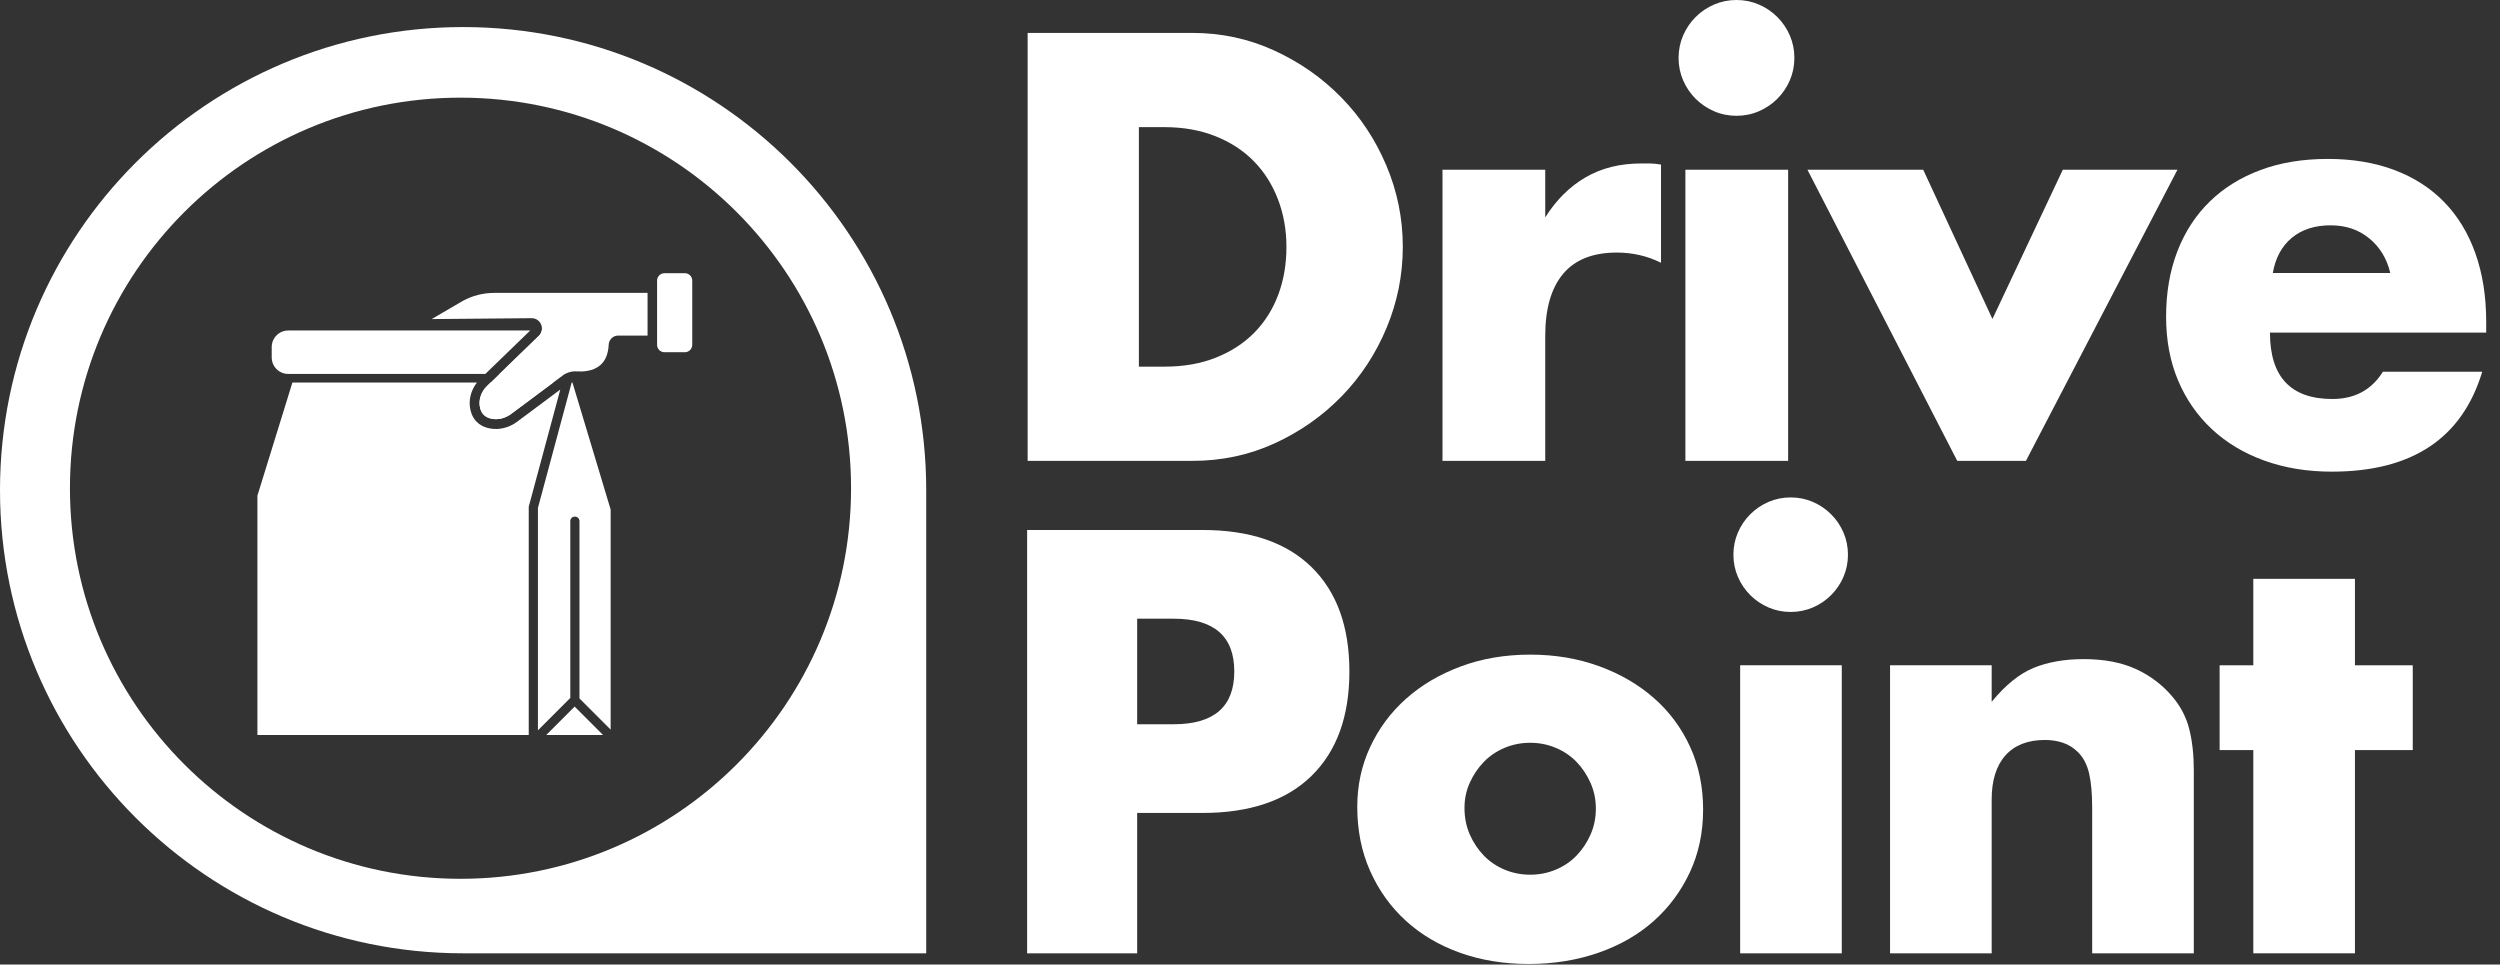
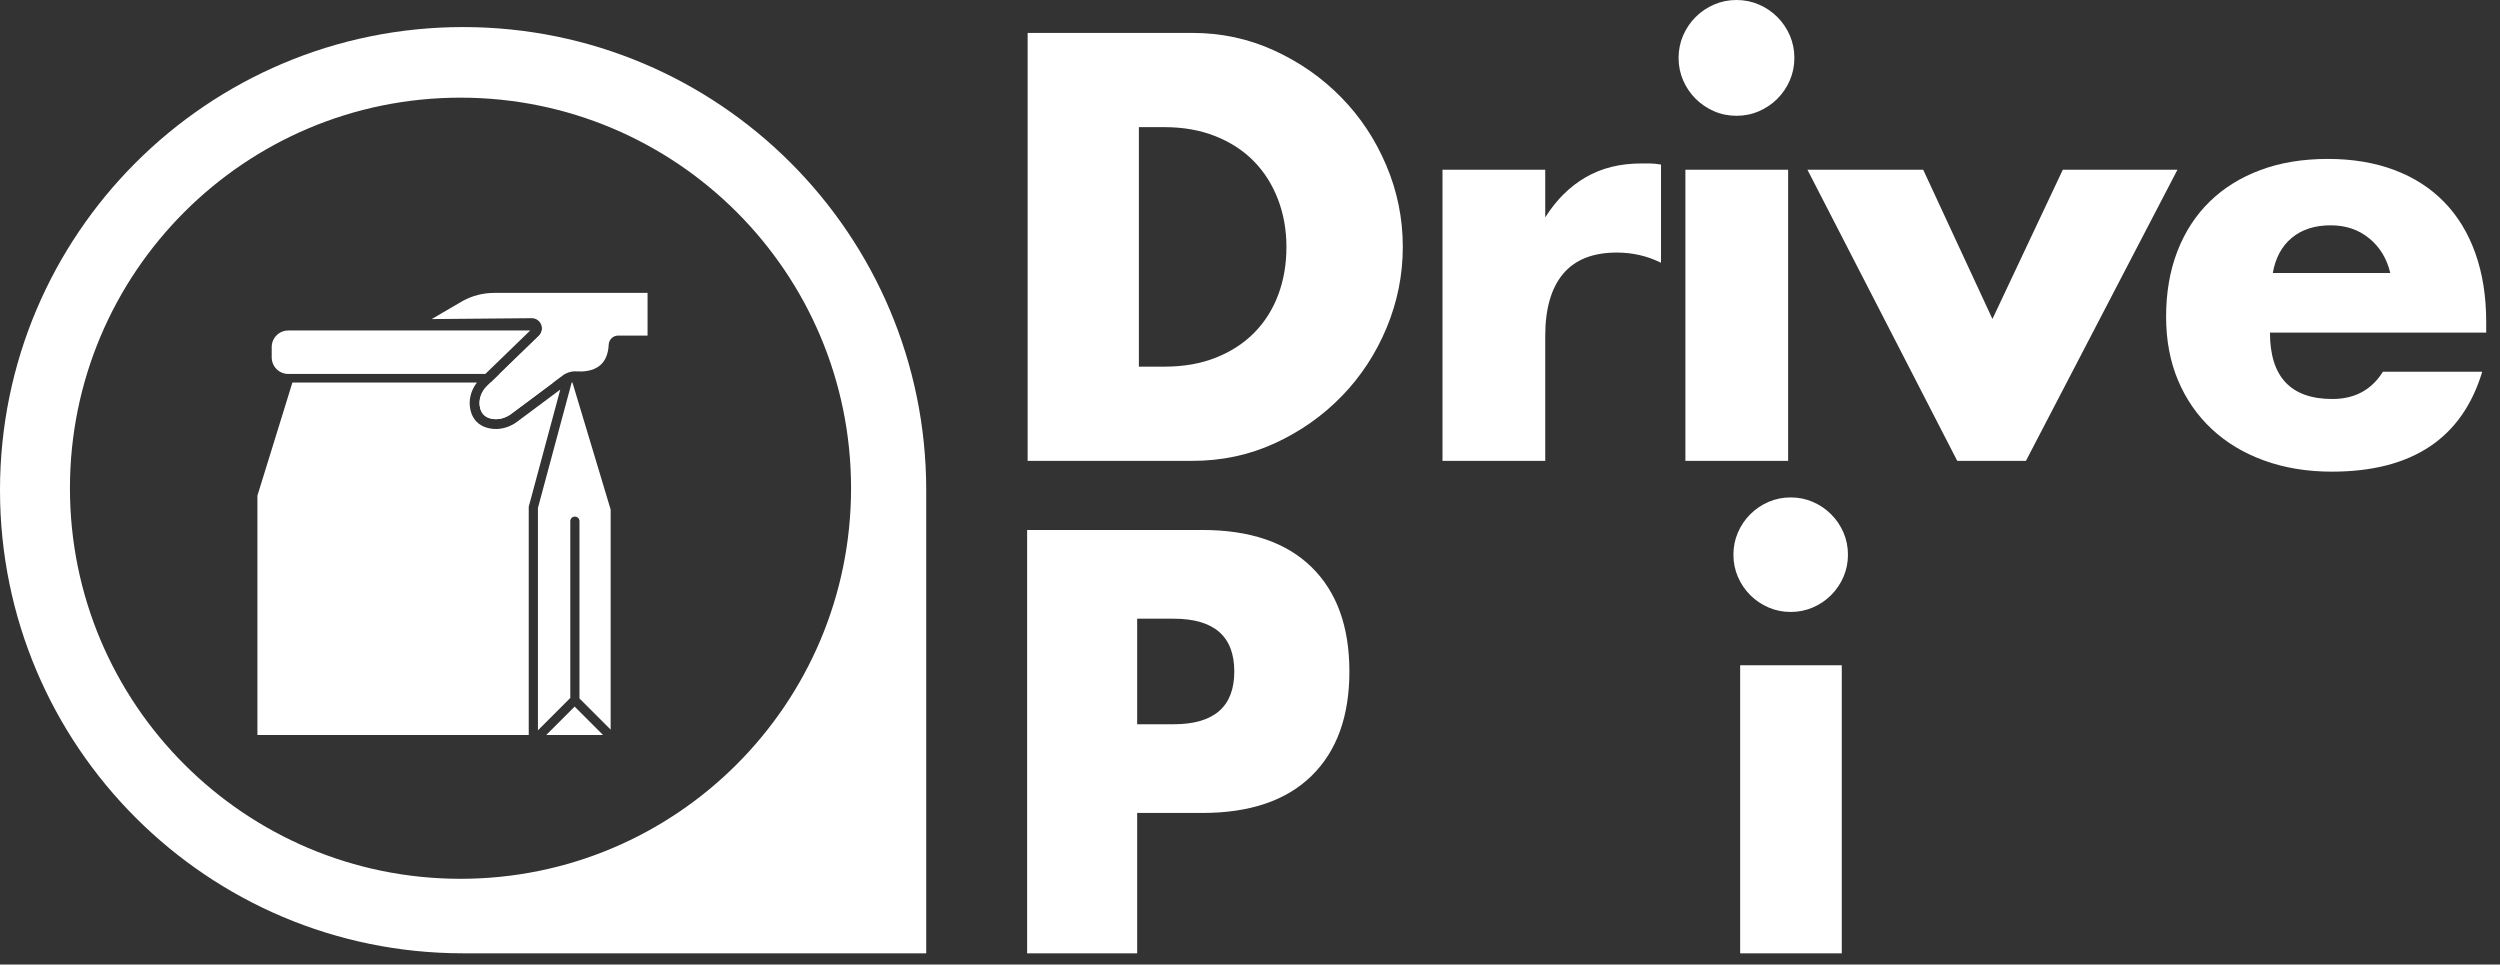
<svg xmlns="http://www.w3.org/2000/svg" width="100%" height="100%" viewBox="0 0 127 49" version="1.1" xml:space="preserve" style="fill-rule:evenodd;clip-rule:evenodd;stroke-linejoin:round;stroke-miterlimit:2;">
  <rect x="0" y="0" width="127" height="49" fill="#333333" stroke="none" />
  <g transform="matrix(1,0,0,1,23.526,48.428)">
    <path d="M0,-47.053C12.994,-47.053 23.526,-36.52 23.526,-23.527L23.526,0L0,0C-12.993,0 -23.526,-10.533 -23.526,-23.527C-23.526,-36.52 -12.993,-47.053 0,-47.053ZM19.708,-23.626C19.708,-34.584 10.825,-43.467 -0.133,-43.467C-11.09,-43.467 -19.973,-34.584 -19.973,-23.626C-19.973,-12.669 -11.09,-3.785 -0.133,-3.785C10.825,-3.785 19.708,-12.669 19.708,-23.626Z" style="fill:white;" />
  </g>
  <g transform="matrix(1,0,0,1,13.803,17.631)">
    <path d="M10.851,1.366L0.842,1.366C0.377,1.366 0,0.989 0,0.524L0,0C0,-0.465 0.377,-0.842 0.842,-0.842L13.132,-0.842L10.851,1.366ZM13.718,-0.842L14.065,-0.842C14.53,-0.842 14.907,-0.465 14.907,0L14.907,0.524C14.907,0.989 14.53,1.366 14.065,1.366L11.57,1.366L13.567,-0.567C13.651,-0.648 13.699,-0.744 13.718,-0.842Z" style="fill:white;" />
  </g>
  <g transform="matrix(1,0,0,1,26.86,31.037)">
    <path d="M1.602,-11.247L0.001,-5.302L0,-5.297L0,6.302L-13.783,6.302L-13.783,-5.859L-12.006,-11.604L-2.632,-11.604C-2.942,-11.207 -3.077,-10.69 -2.958,-10.195C-2.859,-9.781 -2.593,-9.391 -1.973,-9.272C-1.488,-9.179 -0.986,-9.317 -0.59,-9.613L1.602,-11.247ZM-1.938,-11.604L1.244,-11.604L-0.889,-10.014C-1.173,-9.802 -1.531,-9.696 -1.878,-9.763C-2.25,-9.834 -2.412,-10.064 -2.471,-10.312C-2.569,-10.716 -2.417,-11.14 -2.119,-11.429L-1.938,-11.604Z" style="fill:white;" />
  </g>
  <g transform="matrix(1,0,0,1,27.327,19.433)">
    <path d="M0,17.668L1.644,16.023L1.644,7.039C1.644,6.913 1.746,6.811 1.872,6.811L1.882,6.811C2.008,6.811 2.11,6.913 2.11,7.039L2.11,16.048L3.694,17.632L3.694,6.452L1.754,0L1.714,0L0,6.368L0,17.668Z" style="fill:white;fill-rule:nonzero;" />
  </g>
  <g transform="matrix(1,0,0,1,29.192,37.339)">
    <path d="M0,-1.444L-1.444,0L1.444,0L0,-1.444Z" style="fill:white;fill-rule:nonzero;" />
  </g>
  <g transform="matrix(1,0,0,1,29.179,35.895)">
    <path d="M0,-0.013L0.013,0L0.026,-0.013L0,-0.013Z" style="fill:white;fill-rule:nonzero;" />
  </g>
  <g transform="matrix(1,0,0,1,34.791,13.879)">
-     <path d="M0,4.014L-1.037,4.014C-1.243,4.014 -1.411,3.847 -1.411,3.64L-1.411,0.375C-1.411,0.168 -1.243,0 -1.037,0L0,0C0.207,0 0.375,0.168 0.375,0.375L0.375,3.64C0.375,3.847 0.207,4.014 0,4.014" style="fill:white;fill-rule:nonzero;" />
-   </g>
+     </g>
  <g transform="matrix(1,0,0,1,31.401,18.931)">
    <path d="M0,-1.884C-0.254,-1.884 -0.465,-1.683 -0.478,-1.429C-0.503,-0.904 -0.677,-0.571 -0.922,-0.368C-1.296,-0.058 -1.808,-0.046 -2.107,-0.065C-2.365,-0.081 -2.619,-0.004 -2.826,0.151L-5.43,2.092C-5.713,2.304 -6.072,2.409 -6.419,2.342C-6.79,2.271 -6.953,2.042 -7.012,1.794C-7.109,1.389 -6.958,0.966 -6.659,0.677L-4.031,-1.867C-3.69,-2.198 -3.929,-2.773 -4.401,-2.767L-9.471,-2.722L-7.888,-3.647C-7.4,-3.913 -6.852,-4.052 -6.295,-4.052L1.495,-4.052C1.495,-4.052 1.495,-1.884 1.495,-1.884L0,-1.884Z" style="fill:white;" />
  </g>
  <g transform="matrix(1,0,0,1,-409.534,-452.174)">
    <path d="M467.389,470.8L468.686,470.8C469.666,470.8 470.541,470.646 471.31,470.338C472.079,470.031 472.727,469.608 473.256,469.07C473.785,468.531 474.188,467.892 474.467,467.152C474.746,466.412 474.885,465.6 474.885,464.716C474.885,463.851 474.741,463.044 474.453,462.294C474.164,461.545 473.756,460.901 473.227,460.362C472.699,459.824 472.05,459.401 471.281,459.094C470.512,458.786 469.647,458.633 468.686,458.633L467.389,458.633L467.389,470.8ZM461.738,453.846L470.099,453.846C471.579,453.846 472.968,454.144 474.265,454.74C475.563,455.336 476.697,456.129 477.667,457.119C478.638,458.109 479.402,459.262 479.959,460.579C480.517,461.895 480.796,463.274 480.796,464.716C480.796,466.138 480.522,467.508 479.974,468.825C479.426,470.141 478.667,471.299 477.696,472.299C476.726,473.298 475.591,474.096 474.294,474.692C472.997,475.288 471.598,475.586 470.099,475.586L461.738,475.586L461.738,453.846Z" style="fill:white;fill-rule:nonzero;" />
    <path d="M482.813,460.795L488.032,460.795L488.032,463.217C488.589,462.333 489.271,461.655 490.079,461.184C490.886,460.713 491.828,460.478 492.904,460.478L493.351,460.478C493.515,460.478 493.702,460.497 493.913,460.535L493.913,465.523C493.221,465.177 492.472,465.004 491.665,465.004C490.454,465.004 489.545,465.365 488.94,466.086C488.334,466.806 488.032,467.859 488.032,469.243L488.032,475.586L482.813,475.586L482.813,460.795Z" style="fill:white;fill-rule:nonzero;" />
    <path d="M500.371,460.795L500.371,475.586L495.152,475.586L495.152,460.795L500.371,460.795ZM494.806,455.115C494.806,454.711 494.883,454.332 495.037,453.976C495.191,453.621 495.402,453.308 495.671,453.039C495.941,452.77 496.253,452.559 496.608,452.405C496.964,452.251 497.344,452.174 497.747,452.174C498.151,452.174 498.531,452.251 498.886,452.405C499.242,452.559 499.554,452.77 499.823,453.039C500.092,453.308 500.304,453.621 500.458,453.976C500.611,454.332 500.688,454.711 500.688,455.115C500.688,455.519 500.611,455.898 500.458,456.254C500.304,456.61 500.092,456.922 499.823,457.191C499.554,457.46 499.242,457.671 498.886,457.825C498.531,457.979 498.151,458.056 497.747,458.056C497.344,458.056 496.964,457.979 496.608,457.825C496.253,457.671 495.941,457.46 495.671,457.191C495.402,456.922 495.191,456.61 495.037,456.254C494.883,455.898 494.806,455.519 494.806,455.115Z" style="fill:white;fill-rule:nonzero;" />
    <path d="M507.232,460.795L510.75,468.378L514.325,460.795L520.149,460.795L512.451,475.586L508.962,475.586L501.351,460.795L507.232,460.795Z" style="fill:white;fill-rule:nonzero;" />
    <path d="M530.96,466.042C530.787,465.312 530.432,464.726 529.893,464.284C529.355,463.842 528.702,463.62 527.933,463.62C527.126,463.62 526.467,463.832 525.958,464.255C525.449,464.678 525.127,465.273 524.992,466.042L530.96,466.042ZM524.848,469.07C524.848,471.319 525.905,472.443 528.019,472.443C529.153,472.443 530.009,471.982 530.585,471.059L535.631,471.059C534.612,474.442 532.065,476.134 527.991,476.134C526.741,476.134 525.597,475.946 524.56,475.571C523.522,475.196 522.633,474.663 521.893,473.971C521.153,473.279 520.581,472.453 520.177,471.492C519.773,470.531 519.572,469.454 519.572,468.262C519.572,467.032 519.764,465.922 520.148,464.932C520.533,463.942 521.08,463.101 521.792,462.41C522.503,461.718 523.363,461.184 524.372,460.809C525.381,460.435 526.52,460.247 527.789,460.247C529.038,460.247 530.163,460.435 531.162,460.809C532.162,461.184 533.007,461.727 533.699,462.438C534.391,463.15 534.92,464.019 535.285,465.048C535.65,466.076 535.833,467.234 535.833,468.522L535.833,469.07L524.848,469.07Z" style="fill:white;fill-rule:nonzero;" />
    <path d="M467.302,488.966L469.156,488.966C471.21,488.966 472.236,488.072 472.236,486.285C472.236,484.497 471.21,483.604 469.156,483.604L467.302,483.604L467.302,488.966ZM467.302,500.602L461.712,500.602L461.712,479.097L470.611,479.097C473.026,479.097 474.875,479.725 476.158,480.98C477.442,482.235 478.083,484.003 478.083,486.285C478.083,488.566 477.442,490.335 476.158,491.59C474.875,492.845 473.026,493.472 470.611,493.472L467.302,493.472L467.302,500.602Z" style="fill:white;fill-rule:nonzero;" />
-     <path d="M483.93,493.215C483.93,493.71 484.02,494.161 484.201,494.57C484.382,494.979 484.619,495.335 484.914,495.64C485.209,495.944 485.561,496.182 485.969,496.353C486.378,496.524 486.811,496.609 487.267,496.609C487.723,496.609 488.156,496.524 488.565,496.353C488.974,496.182 489.325,495.944 489.62,495.64C489.915,495.335 490.152,494.979 490.333,494.57C490.514,494.161 490.604,493.719 490.604,493.244C490.604,492.788 490.514,492.355 490.333,491.946C490.152,491.537 489.915,491.181 489.62,490.877C489.325,490.572 488.974,490.335 488.565,490.164C488.156,489.992 487.723,489.907 487.267,489.907C486.811,489.907 486.378,489.992 485.969,490.164C485.561,490.335 485.209,490.572 484.914,490.877C484.619,491.181 484.382,491.533 484.201,491.932C484.02,492.331 483.93,492.759 483.93,493.215ZM478.483,493.158C478.483,492.074 478.701,491.062 479.139,490.121C479.576,489.18 480.184,488.362 480.964,487.668C481.743,486.974 482.67,486.427 483.745,486.028C484.819,485.629 485.993,485.429 487.267,485.429C488.522,485.429 489.687,485.624 490.761,486.014C491.835,486.404 492.767,486.945 493.556,487.639C494.345,488.333 494.958,489.161 495.396,490.121C495.833,491.081 496.052,492.141 496.052,493.301C496.052,494.461 495.828,495.521 495.381,496.481C494.934,497.441 494.321,498.268 493.542,498.962C492.762,499.656 491.826,500.193 490.732,500.574C489.639,500.954 488.455,501.144 487.182,501.144C485.927,501.144 484.767,500.954 483.702,500.574C482.637,500.193 481.72,499.652 480.95,498.948C480.18,498.245 479.576,497.403 479.139,496.424C478.701,495.445 478.483,494.356 478.483,493.158Z" style="fill:white;fill-rule:nonzero;" />
    <path d="M503.096,485.971L503.096,500.602L497.934,500.602L497.934,485.971L503.096,485.971ZM497.592,480.352C497.592,479.953 497.668,479.577 497.82,479.226C497.972,478.874 498.181,478.565 498.447,478.299C498.714,478.033 499.023,477.823 499.374,477.671C499.726,477.519 500.102,477.443 500.501,477.443C500.9,477.443 501.276,477.519 501.627,477.671C501.979,477.823 502.288,478.033 502.554,478.299C502.821,478.565 503.03,478.874 503.182,479.226C503.334,479.577 503.41,479.953 503.41,480.352C503.41,480.752 503.334,481.127 503.182,481.479C503.03,481.831 502.821,482.14 502.554,482.406C502.288,482.672 501.979,482.881 501.627,483.033C501.276,483.185 500.9,483.261 500.501,483.261C500.102,483.261 499.726,483.185 499.374,483.033C499.023,482.881 498.714,482.672 498.447,482.406C498.181,482.14 497.972,481.831 497.82,481.479C497.668,481.127 497.592,480.752 497.592,480.352Z" style="fill:white;fill-rule:nonzero;" />
-     <path d="M505.549,485.971L510.711,485.971L510.711,487.825C511.415,486.969 512.128,486.394 512.85,486.099C513.573,485.805 514.419,485.657 515.389,485.657C516.416,485.657 517.295,485.824 518.027,486.156C518.759,486.489 519.382,486.96 519.895,487.568C520.314,488.063 520.599,488.614 520.751,489.222C520.903,489.831 520.979,490.525 520.979,491.304L520.979,500.602L515.817,500.602L515.817,493.215C515.817,492.493 515.764,491.908 515.66,491.461C515.555,491.014 515.37,490.658 515.104,490.392C514.875,490.164 514.619,490.002 514.334,489.907C514.048,489.812 513.744,489.764 513.421,489.764C512.546,489.764 511.876,490.026 511.41,490.549C510.944,491.071 510.711,491.818 510.711,492.788L510.711,500.602L505.549,500.602L505.549,485.971Z" style="fill:white;fill-rule:nonzero;" />
-     <path d="M529.165,490.278L529.165,500.602L524.002,500.602L524.002,490.278L522.291,490.278L522.291,485.971L524.002,485.971L524.002,481.579L529.165,481.579L529.165,485.971L532.102,485.971L532.102,490.278L529.165,490.278Z" style="fill:white;fill-rule:nonzero;" />
  </g>
</svg>